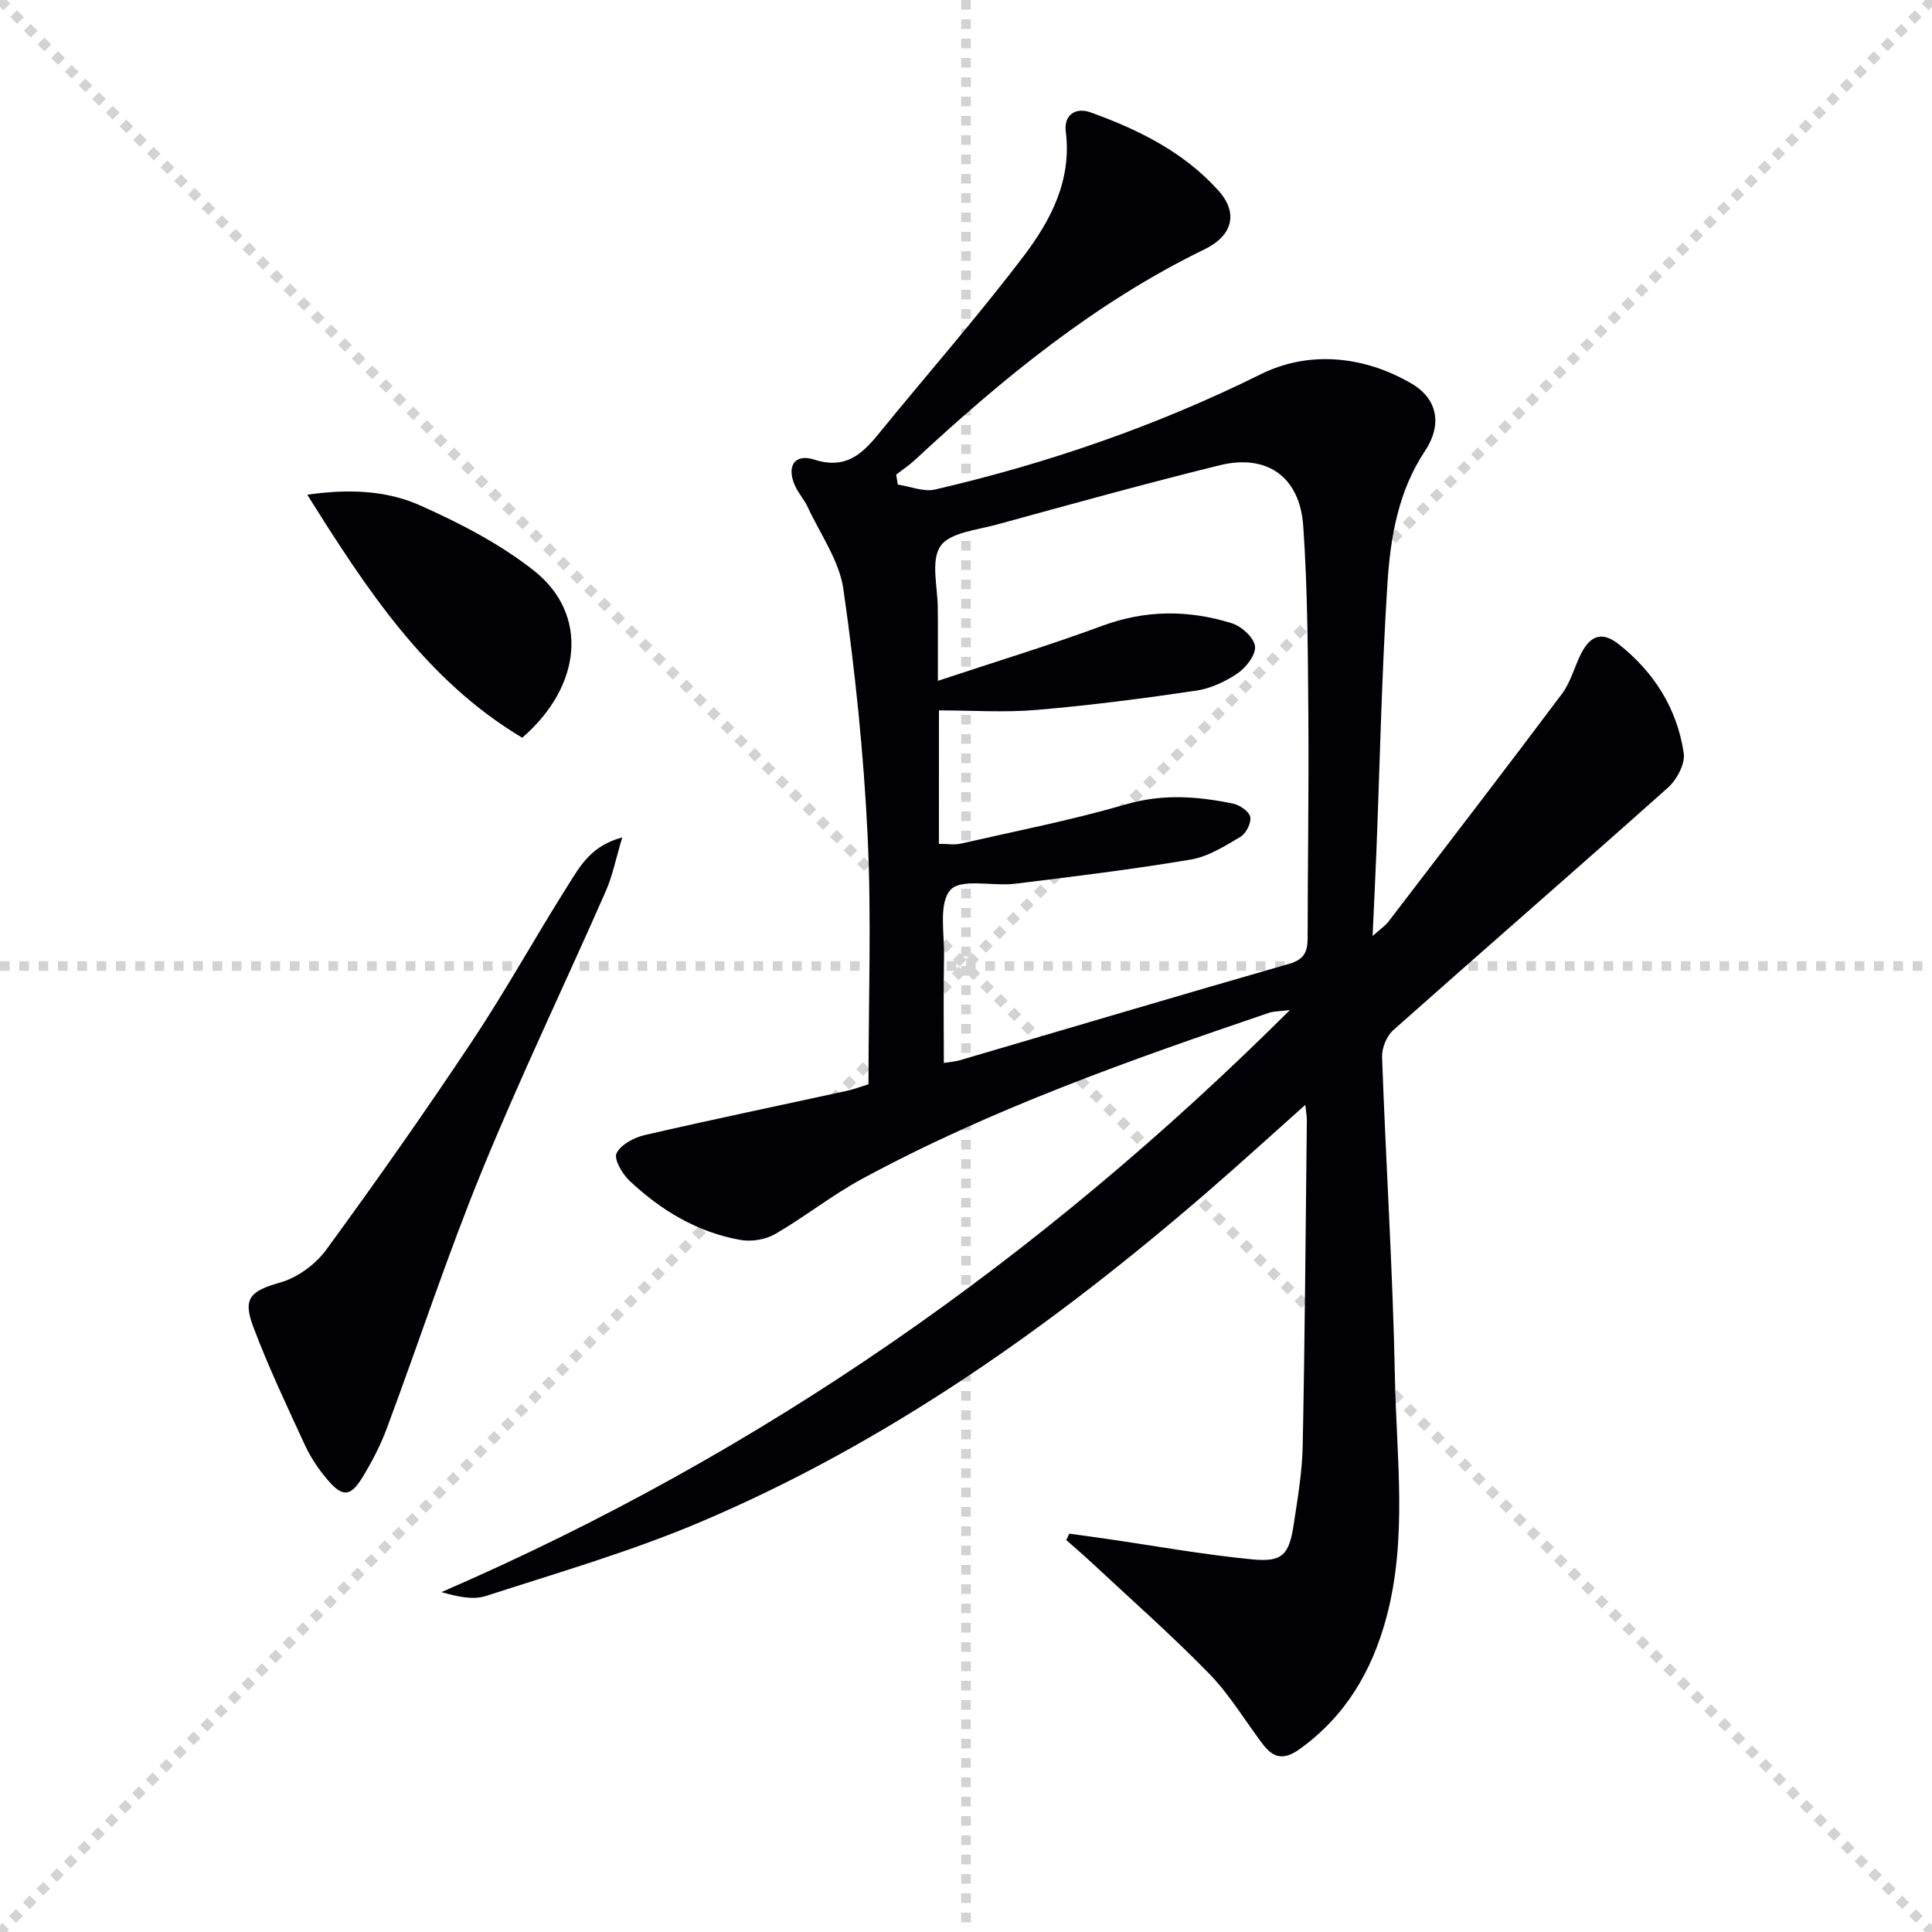
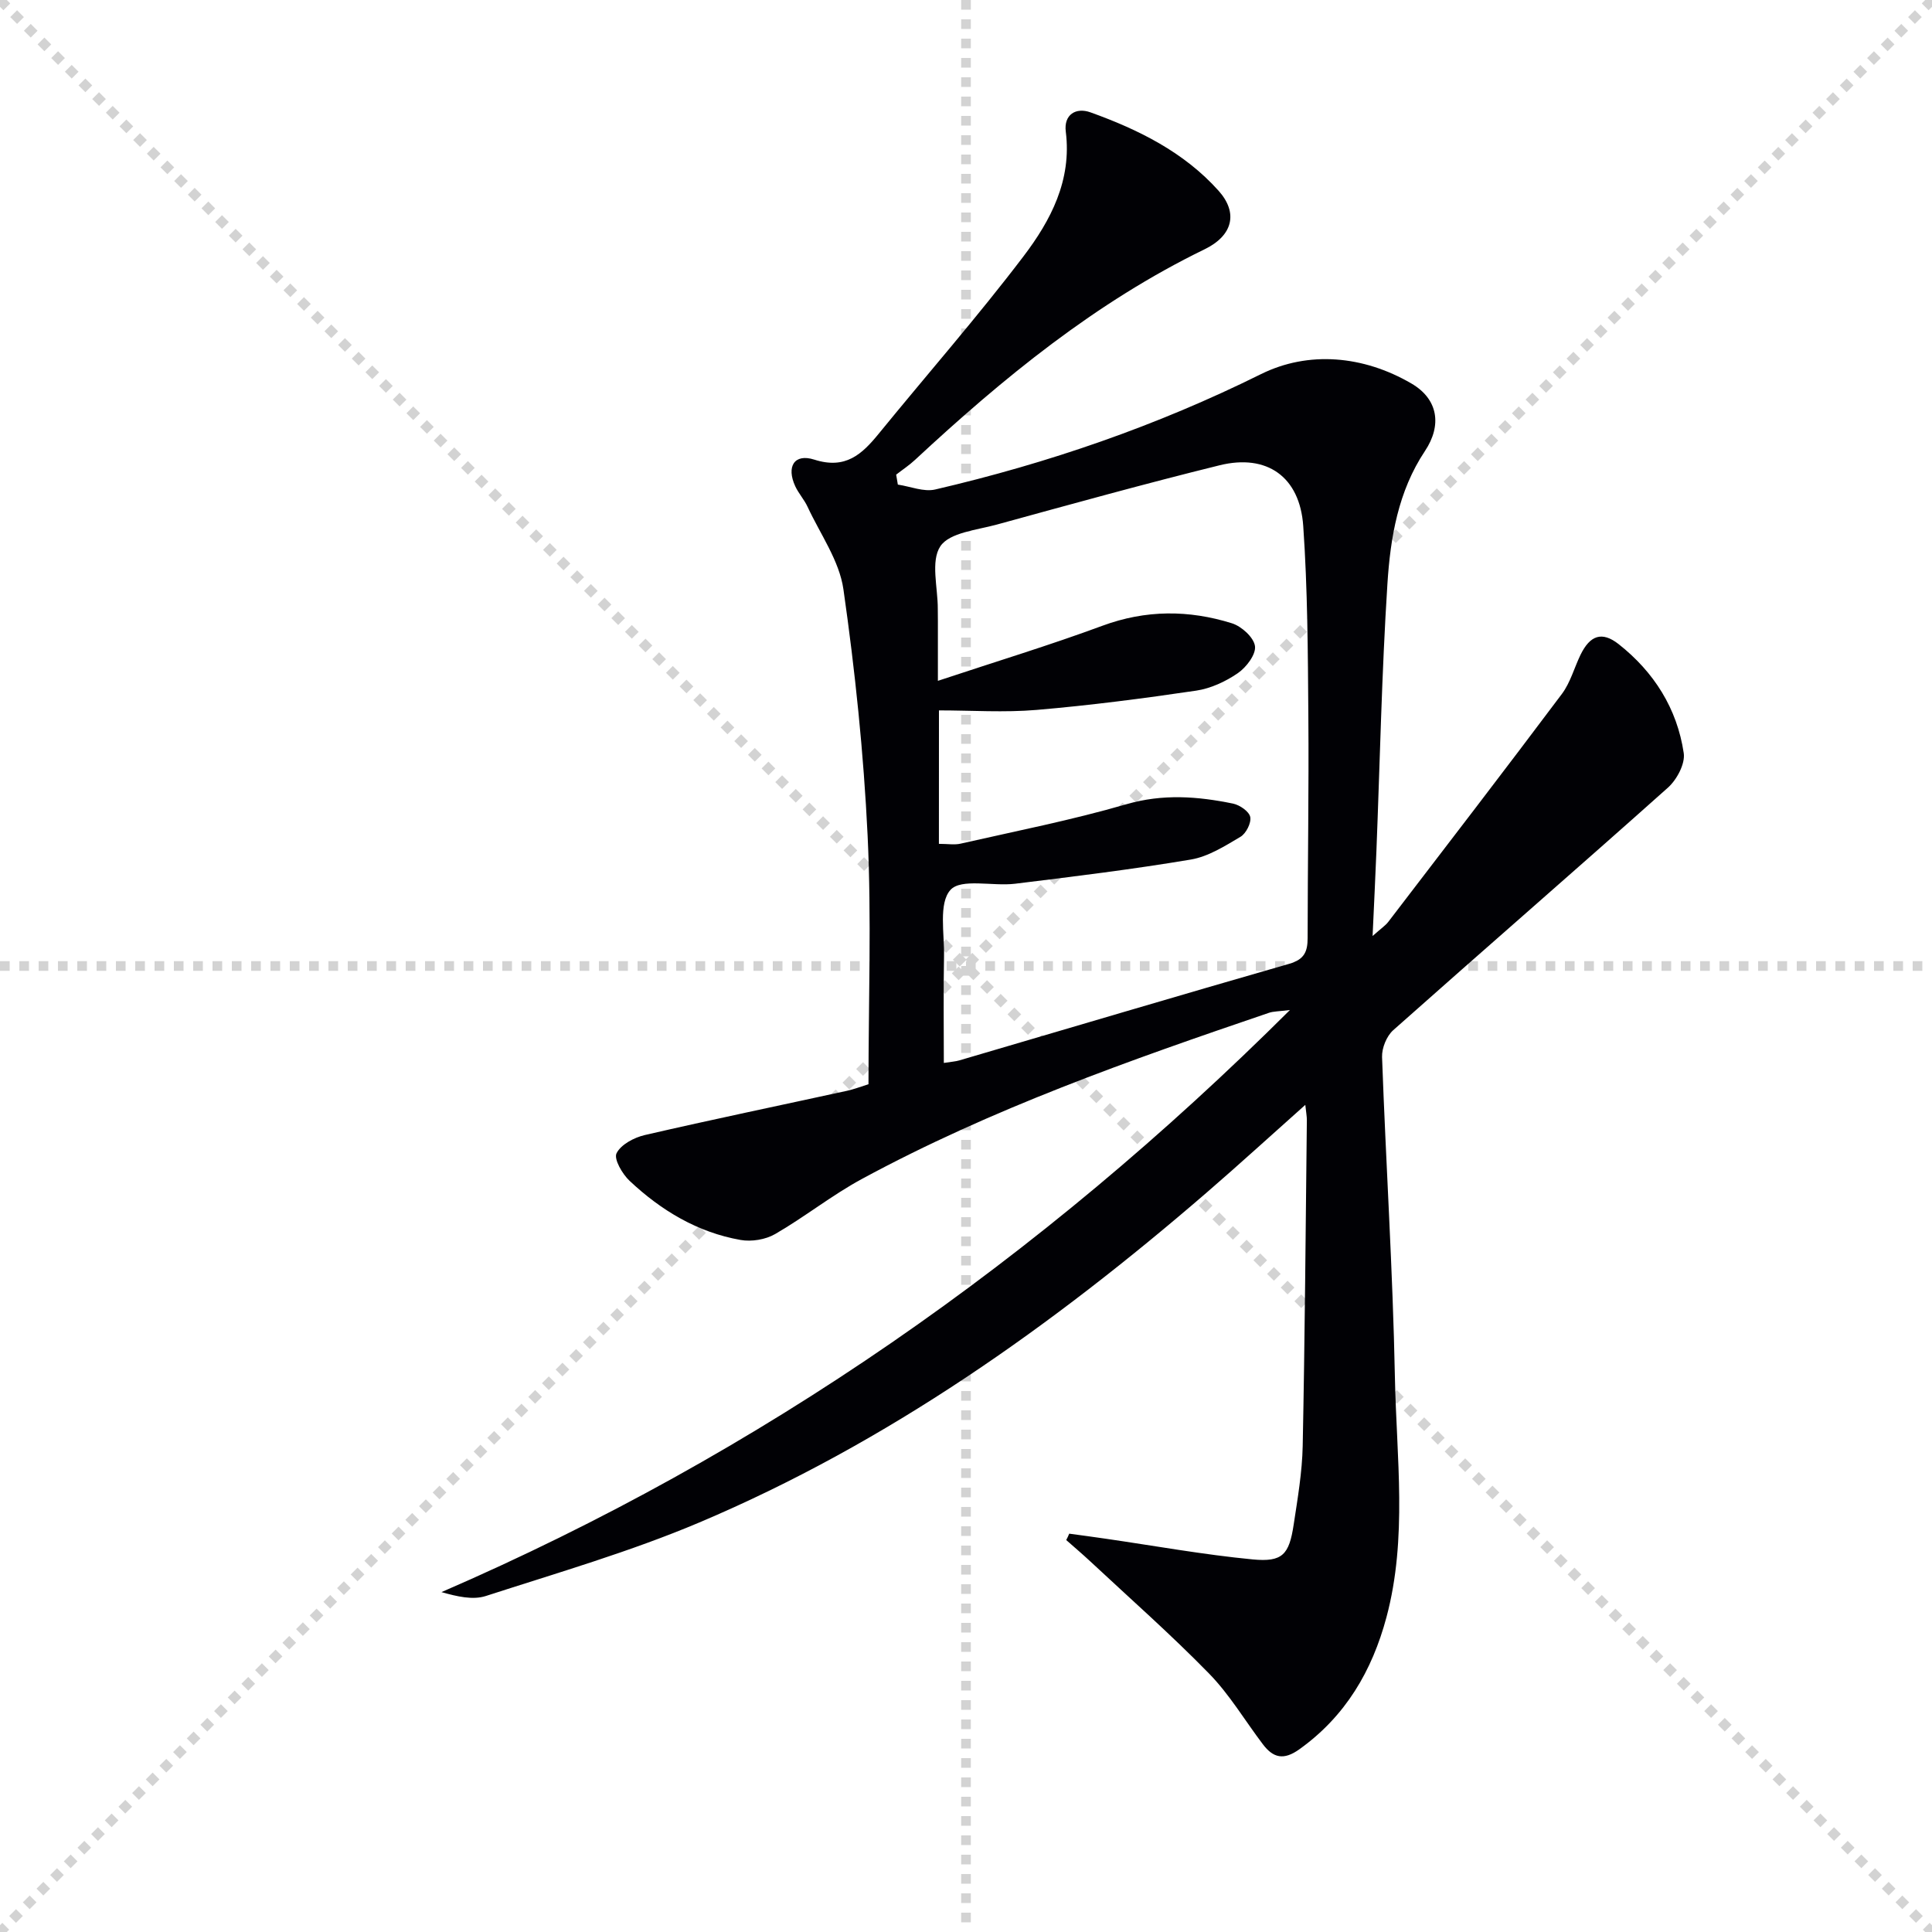
<svg xmlns="http://www.w3.org/2000/svg" enable-background="new 0 0 400 400" viewBox="0 0 400 400">
  <g stroke="lightgray" stroke-dasharray="1,1" stroke-width="1" transform="scale(2, 2)">
    <line x1="0" y1="0" x2="200" y2="200" />
    <line x1="200" y1="0" x2="0" y2="200" />
    <line x1="100" y1="0" x2="100" y2="200" />
    <line x1="0" y1="100" x2="200" y2="100" />
  </g>
  <g fill="#010105">
    <path d="m221.37 317.53c2.51.34 5.02.67 7.52 1.04 10.15 1.47 20.27 3.31 30.47 4.29 6.18.59 7.54-1 8.48-7.19.82-5.41 1.76-10.86 1.87-16.31.45-22.47.61-44.94.86-67.41.01-.79-.15-1.58-.32-3.2-7.19 6.4-13.75 12.4-20.47 18.2-31.89 27.54-66.02 51.77-105.01 68.27-14.31 6.05-29.35 10.41-44.17 15.21-2.71.88-5.94.12-9.2-.8 66.13-28.64 123.88-68.93 175.67-120.52-2.38.3-3.42.27-4.34.58-28.78 9.79-57.47 19.88-84.3 34.41-6.22 3.37-11.82 7.86-17.95 11.4-1.99 1.15-4.88 1.62-7.15 1.22-8.92-1.57-16.46-6.11-22.98-12.24-1.51-1.42-3.3-4.51-2.7-5.71.9-1.81 3.64-3.26 5.85-3.77 13.9-3.21 27.87-6.11 41.81-9.15 1.44-.31 2.83-.85 4.5-1.37 0-17.22.64-34.38-.18-51.48-.82-17.05-2.59-34.1-5.01-51-.85-5.92-4.79-11.4-7.41-17.05-.69-1.5-1.86-2.77-2.56-4.27-1.88-4.06-.22-6.85 3.94-5.52 6.46 2.07 9.86-1.09 13.36-5.39 9.98-12.24 20.41-24.14 29.96-36.71 5.62-7.4 10.02-15.72 8.75-25.8-.45-3.56 2.12-5.08 5.11-4 9.93 3.57 19.35 8.22 26.53 16.24 4.09 4.58 2.95 9.27-2.9 12.11-22.58 10.98-41.71 26.65-59.94 43.59-1.21 1.13-2.61 2.05-3.92 3.07.12.69.23 1.37.35 2.06 2.59.38 5.37 1.57 7.75 1.01 23.35-5.43 45.81-13.16 67.41-23.87 9.84-4.88 21.21-3.87 31.15 1.92 5.59 3.25 6.36 8.68 2.82 13.99-5.55 8.33-7.16 17.93-7.77 27.51-1.18 18.42-1.55 36.89-2.28 55.35-.21 5.43-.49 10.86-.79 17.55 1.76-1.57 2.64-2.14 3.25-2.93 12.03-15.7 24.08-31.38 35.95-47.2 1.75-2.34 2.54-5.38 3.84-8.07 1.98-4.07 4.45-4.94 7.9-2.23 7.32 5.77 12.11 13.34 13.48 22.56.33 2.22-1.44 5.52-3.28 7.16-18.86 16.84-37.97 33.41-56.87 50.21-1.37 1.22-2.37 3.7-2.31 5.55.79 22.1 2.23 44.18 2.66 66.28.32 16.57 2.64 33.3-1.75 49.72-2.97 11.09-8.46 20.48-18.03 27.33-3.26 2.33-5.41 1.79-7.55-1.03-3.72-4.9-6.9-10.31-11.17-14.67-7.87-8.06-16.35-15.53-24.6-23.23-1.61-1.5-3.3-2.93-4.95-4.39.24-.43.43-.88.62-1.32zm-26.98-142.82c1.86 0 3.23.25 4.49-.04 11.47-2.61 23.04-4.88 34.32-8.16 7.55-2.19 14.76-1.64 22.1-.13 1.38.29 3.32 1.62 3.55 2.77.24 1.23-.86 3.41-2.02 4.1-3.24 1.92-6.67 4.1-10.28 4.71-12.08 2.03-24.25 3.52-36.41 5.01-4.59.56-11.16-1.17-13.36 1.28-2.49 2.76-1.23 9.03-1.33 13.78-.14 7.23-.04 14.46-.04 22.04 1.63-.26 2.45-.3 3.22-.53 22.77-6.68 45.51-13.45 68.31-20 3.1-.89 3.79-2.52 3.79-5.33.01-15.32.27-30.64.15-45.96-.1-13.13-.15-26.28-1.06-39.36-.71-10.21-7.54-14.97-17.31-12.56-15.45 3.81-30.79 8.07-46.14 12.28-4.12 1.13-9.79 1.65-11.68 4.49-2.05 3.09-.51 8.55-.53 12.98 0 .83.02 1.67.02 2.5v12.38c12.13-4.03 23.21-7.39 34.05-11.4 9-3.33 17.9-3.3 26.81-.52 2 .62 4.54 2.92 4.79 4.73.24 1.72-1.8 4.4-3.55 5.6-2.53 1.74-5.61 3.17-8.62 3.62-10.97 1.62-21.99 3.05-33.03 3.99-6.69.57-13.47.1-20.23.1-.01 9.66-.01 18.45-.01 27.63z" />
-     <path d="m128.83 173.38c-1.33 4.42-2.01 7.95-3.42 11.16-8.5 19.31-17.64 38.35-25.63 57.87-7.17 17.51-13.07 35.54-19.68 53.28-1.32 3.55-3.11 6.99-5.09 10.23-2.45 4-4.14 4.07-7.22.43-1.81-2.14-3.45-4.55-4.62-7.08-3.76-8.14-7.61-16.26-10.76-24.64-2.25-5.99-.41-7.38 5.7-9.13 3.53-1.01 7.23-3.75 9.43-6.75 10.39-14.22 20.54-28.64 30.29-43.31 6.99-10.52 13.1-21.62 19.86-32.3 2.4-3.79 4.69-8.06 11.14-9.76z" />
-     <path d="m108.12 152.74c-19.95-11.92-32.18-30.67-44.5-50.31 8.43-1.23 16.3-.94 23.34 2.2 8.25 3.68 16.54 7.95 23.59 13.52 11.37 9 9.98 23.86-2.43 34.59z" />
  </g>
</svg>